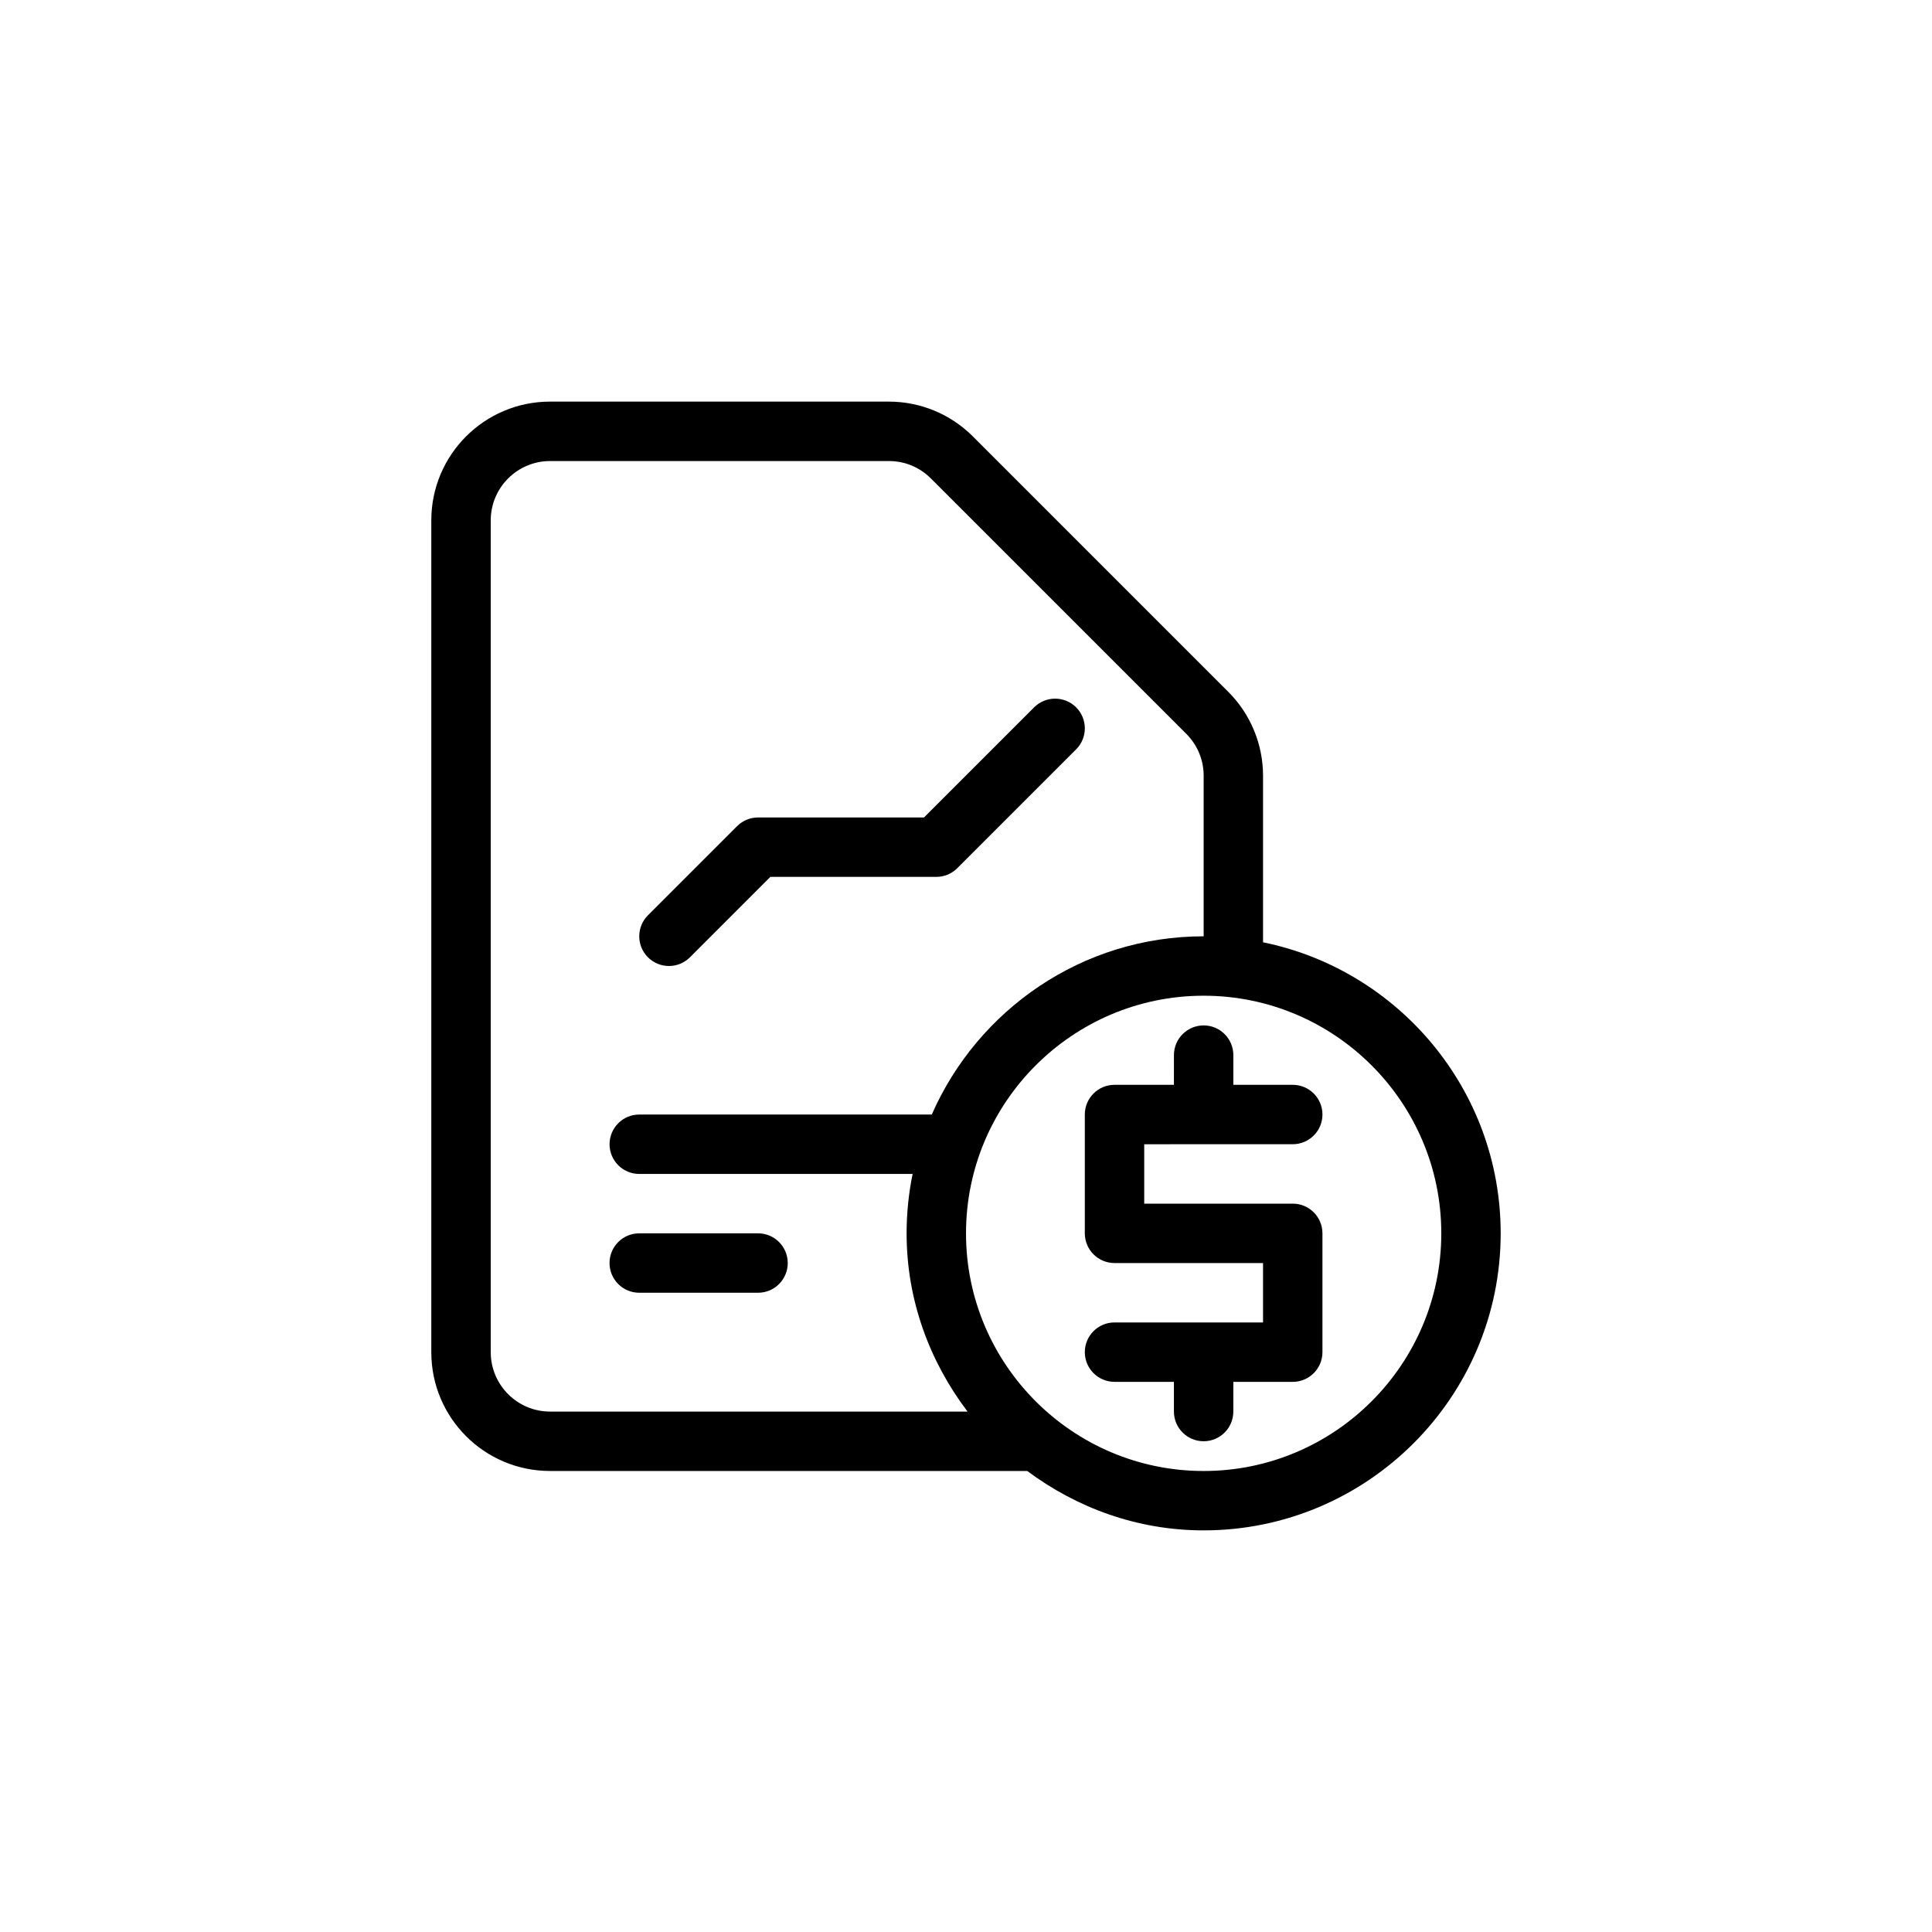
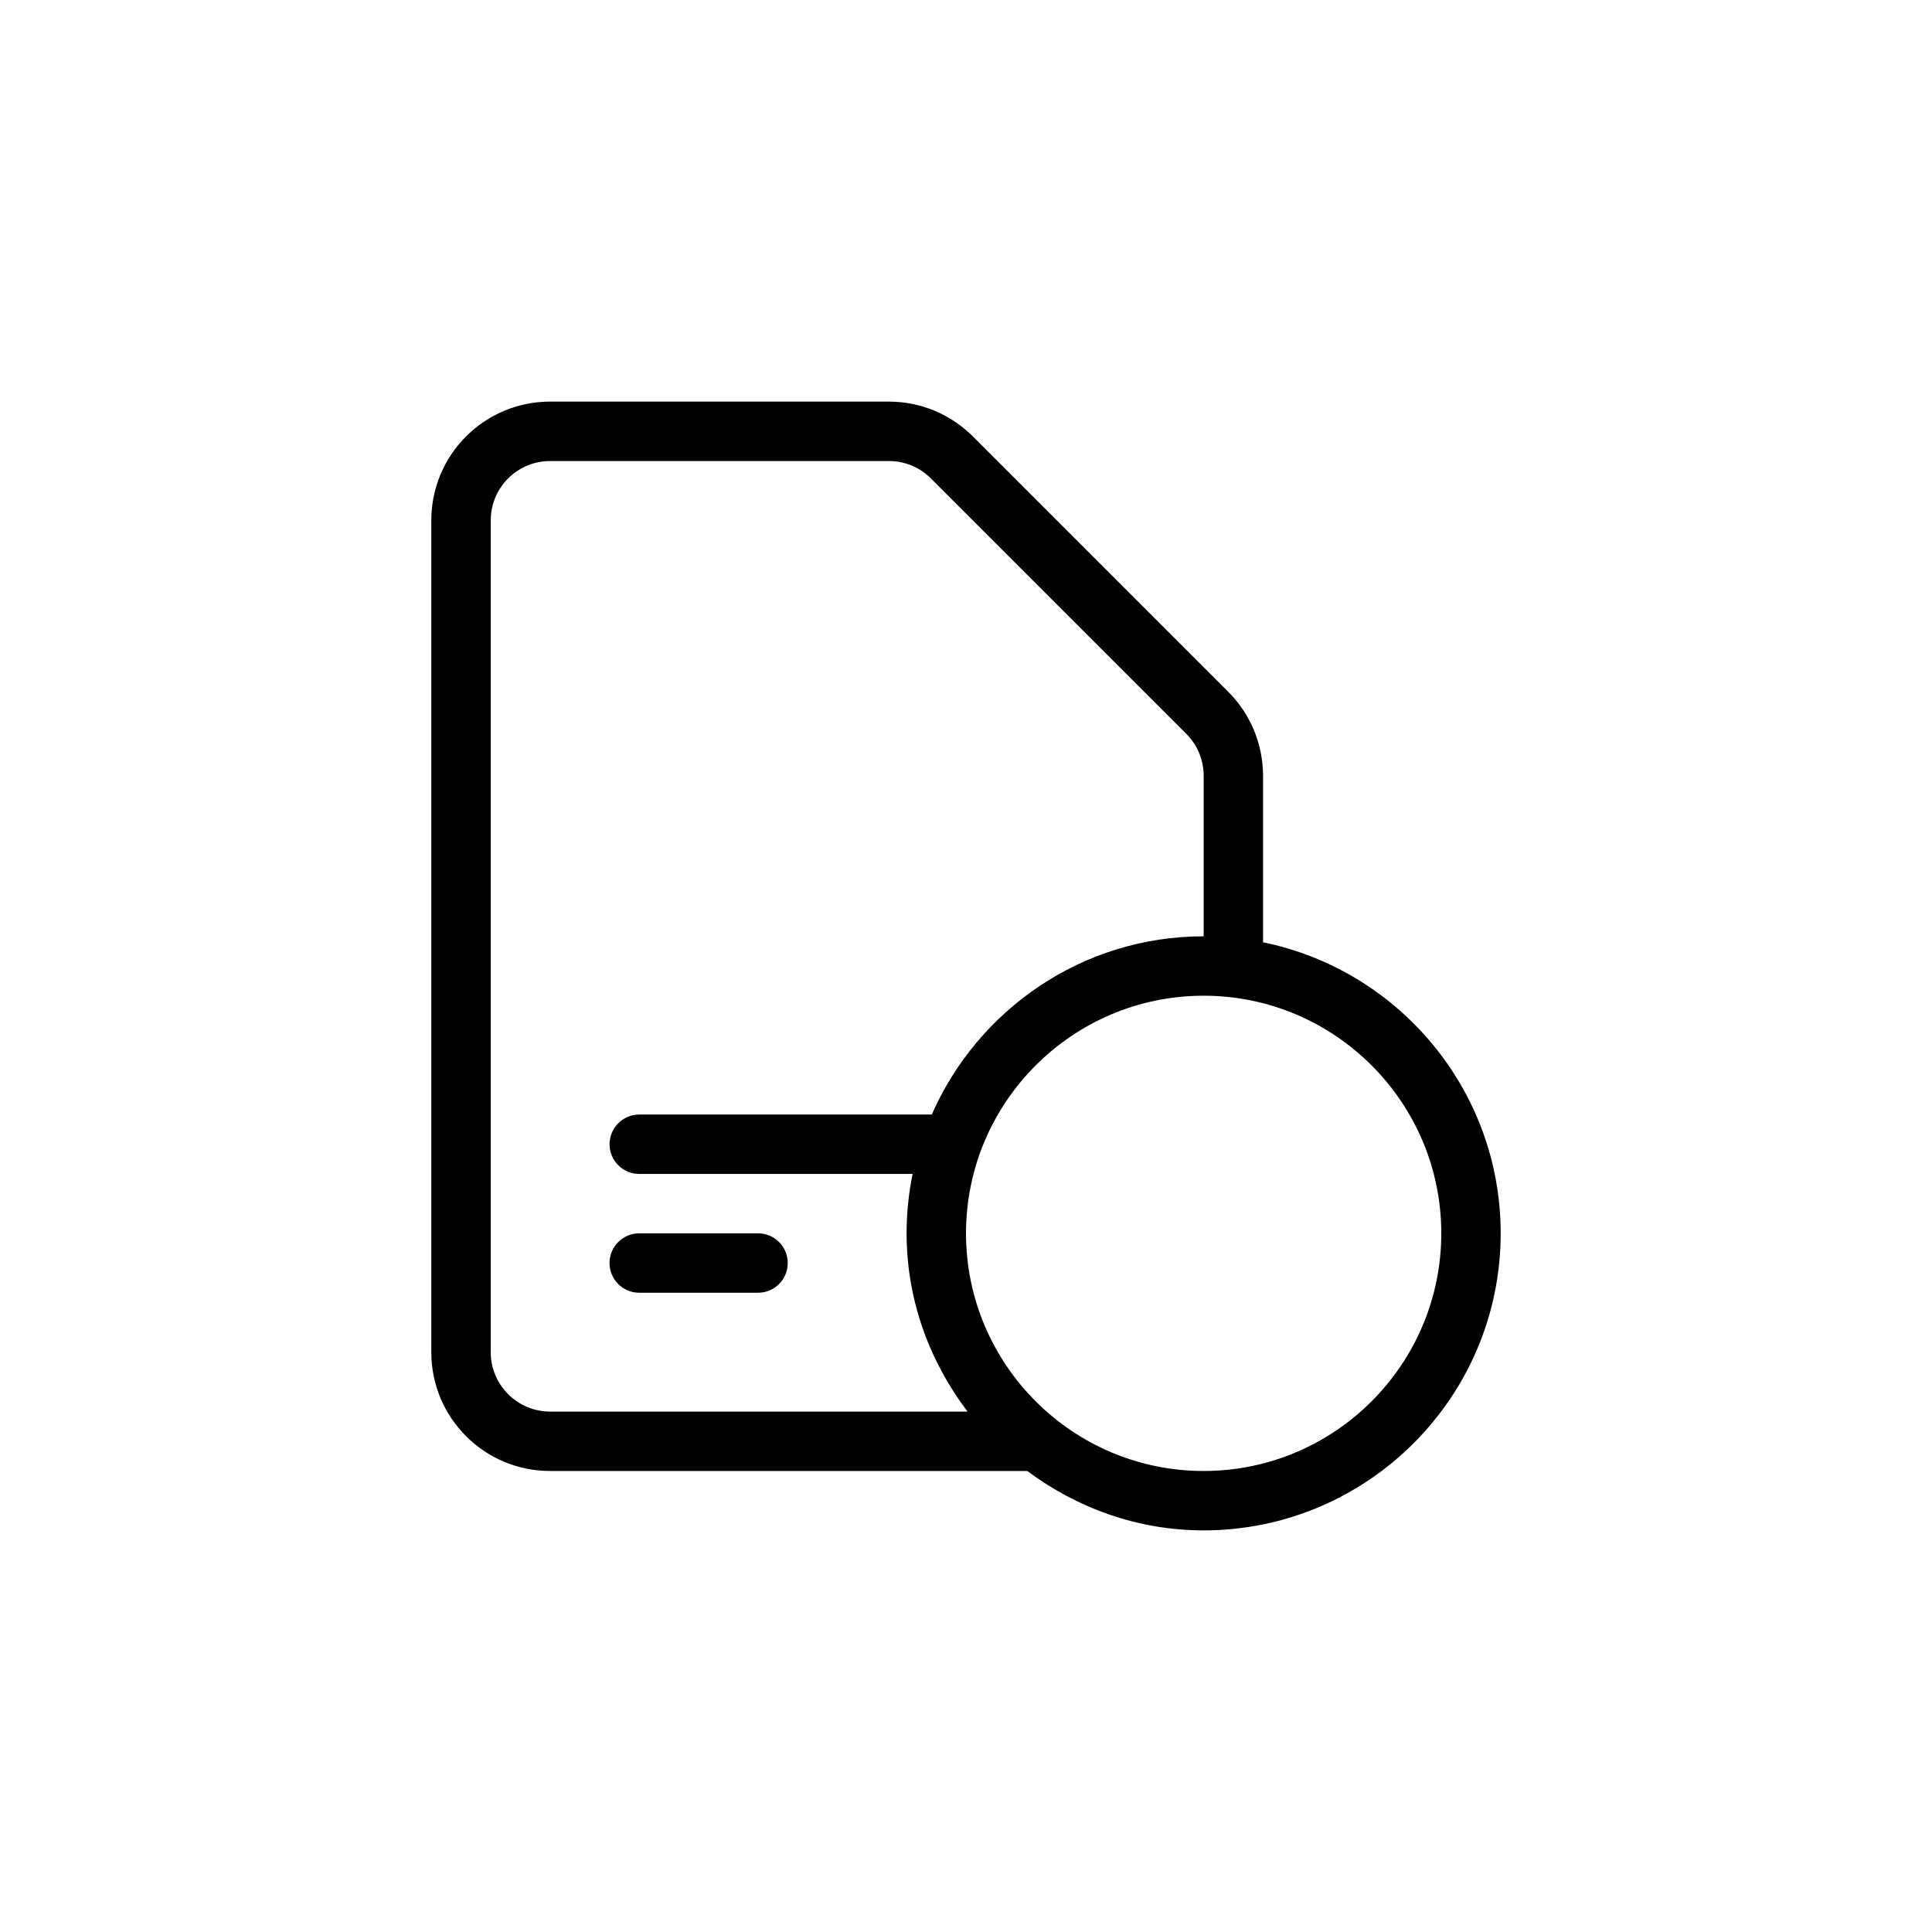
<svg xmlns="http://www.w3.org/2000/svg" fill="#000000" width="800px" height="800px" version="1.1" viewBox="144 144 512 512">
  <g>
    <path d="m344.89 486.59h-31.488c-4.348 0-7.871-3.523-7.871-7.871s3.523-7.871 7.871-7.871h31.488c4.348 0 7.871 3.523 7.871 7.871s-3.523 7.871-7.871 7.871z" />
-     <path d="m486.59 447.23c4.348 0 7.871-3.523 7.871-7.871s-3.523-7.871-7.871-7.871h-15.742v-7.871c0-4.348-3.523-7.871-7.871-7.871-4.348 0-7.871 3.523-7.871 7.871l-0.004 7.871h-15.742c-4.348 0-7.871 3.523-7.871 7.871v31.488c0 4.348 3.523 7.871 7.871 7.871h39.359v15.742h-39.359c-4.348 0-7.871 3.523-7.871 7.871 0 4.348 3.523 7.871 7.871 7.871h15.742v7.871c0 4.348 3.523 7.871 7.871 7.871s7.871-3.523 7.871-7.871l0.004-7.867h15.742c4.348 0 7.871-3.523 7.871-7.871v-31.488c0-4.348-3.523-7.871-7.871-7.871h-39.359v-15.742z" />
    <path d="m478.72 393.72v-44.133c0-8.348-3.316-16.348-9.215-22.25l-67.688-67.688c-5.902-5.902-13.906-9.219-22.25-9.219h-89.797c-17.379 0-31.469 14.09-31.469 31.465v220.46c0 17.379 14.09 31.469 31.469 31.469h126.46c13.109 9.762 29.184 15.742 46.746 15.742 43.402 0 78.719-35.316 78.719-78.719 0-38.016-27.09-69.812-62.977-77.129zm-204.67 108.64v-220.46c0-8.668 7.051-15.719 15.723-15.719h89.797c4.199 0 8.148 1.637 11.117 4.606l67.688 67.688c2.969 2.965 4.606 6.914 4.606 11.113v42.543c-32.199 0-59.867 19.48-72.047 47.23l-77.523 0.004c-4.348 0-7.871 3.523-7.871 7.871 0 4.348 3.523 7.871 7.871 7.871h72.441c-1.039 5.09-1.594 10.355-1.594 15.746 0 17.789 6.156 34.035 16.148 47.23h-110.63c-8.672 0-15.723-7.051-15.723-15.723zm188.93 31.469c-34.73 0-62.977-28.25-62.977-62.977 0-34.723 28.242-62.977 62.977-62.977 34.73 0 62.977 28.25 62.977 62.977-0.004 34.723-28.246 62.977-62.977 62.977z" />
-     <path d="m321.28 400c-2.016 0-4.027-0.77-5.566-2.305-3.074-3.074-3.074-8.055 0-11.133l23.617-23.617c1.477-1.477 3.477-2.309 5.566-2.309h43.973l29.184-29.184c3.074-3.074 8.055-3.074 11.133 0 3.074 3.074 3.074 8.055 0 11.133l-31.488 31.488c-1.48 1.477-3.477 2.309-5.57 2.309h-43.973l-21.309 21.309c-1.539 1.539-3.551 2.309-5.566 2.309z" />
  </g>
</svg>